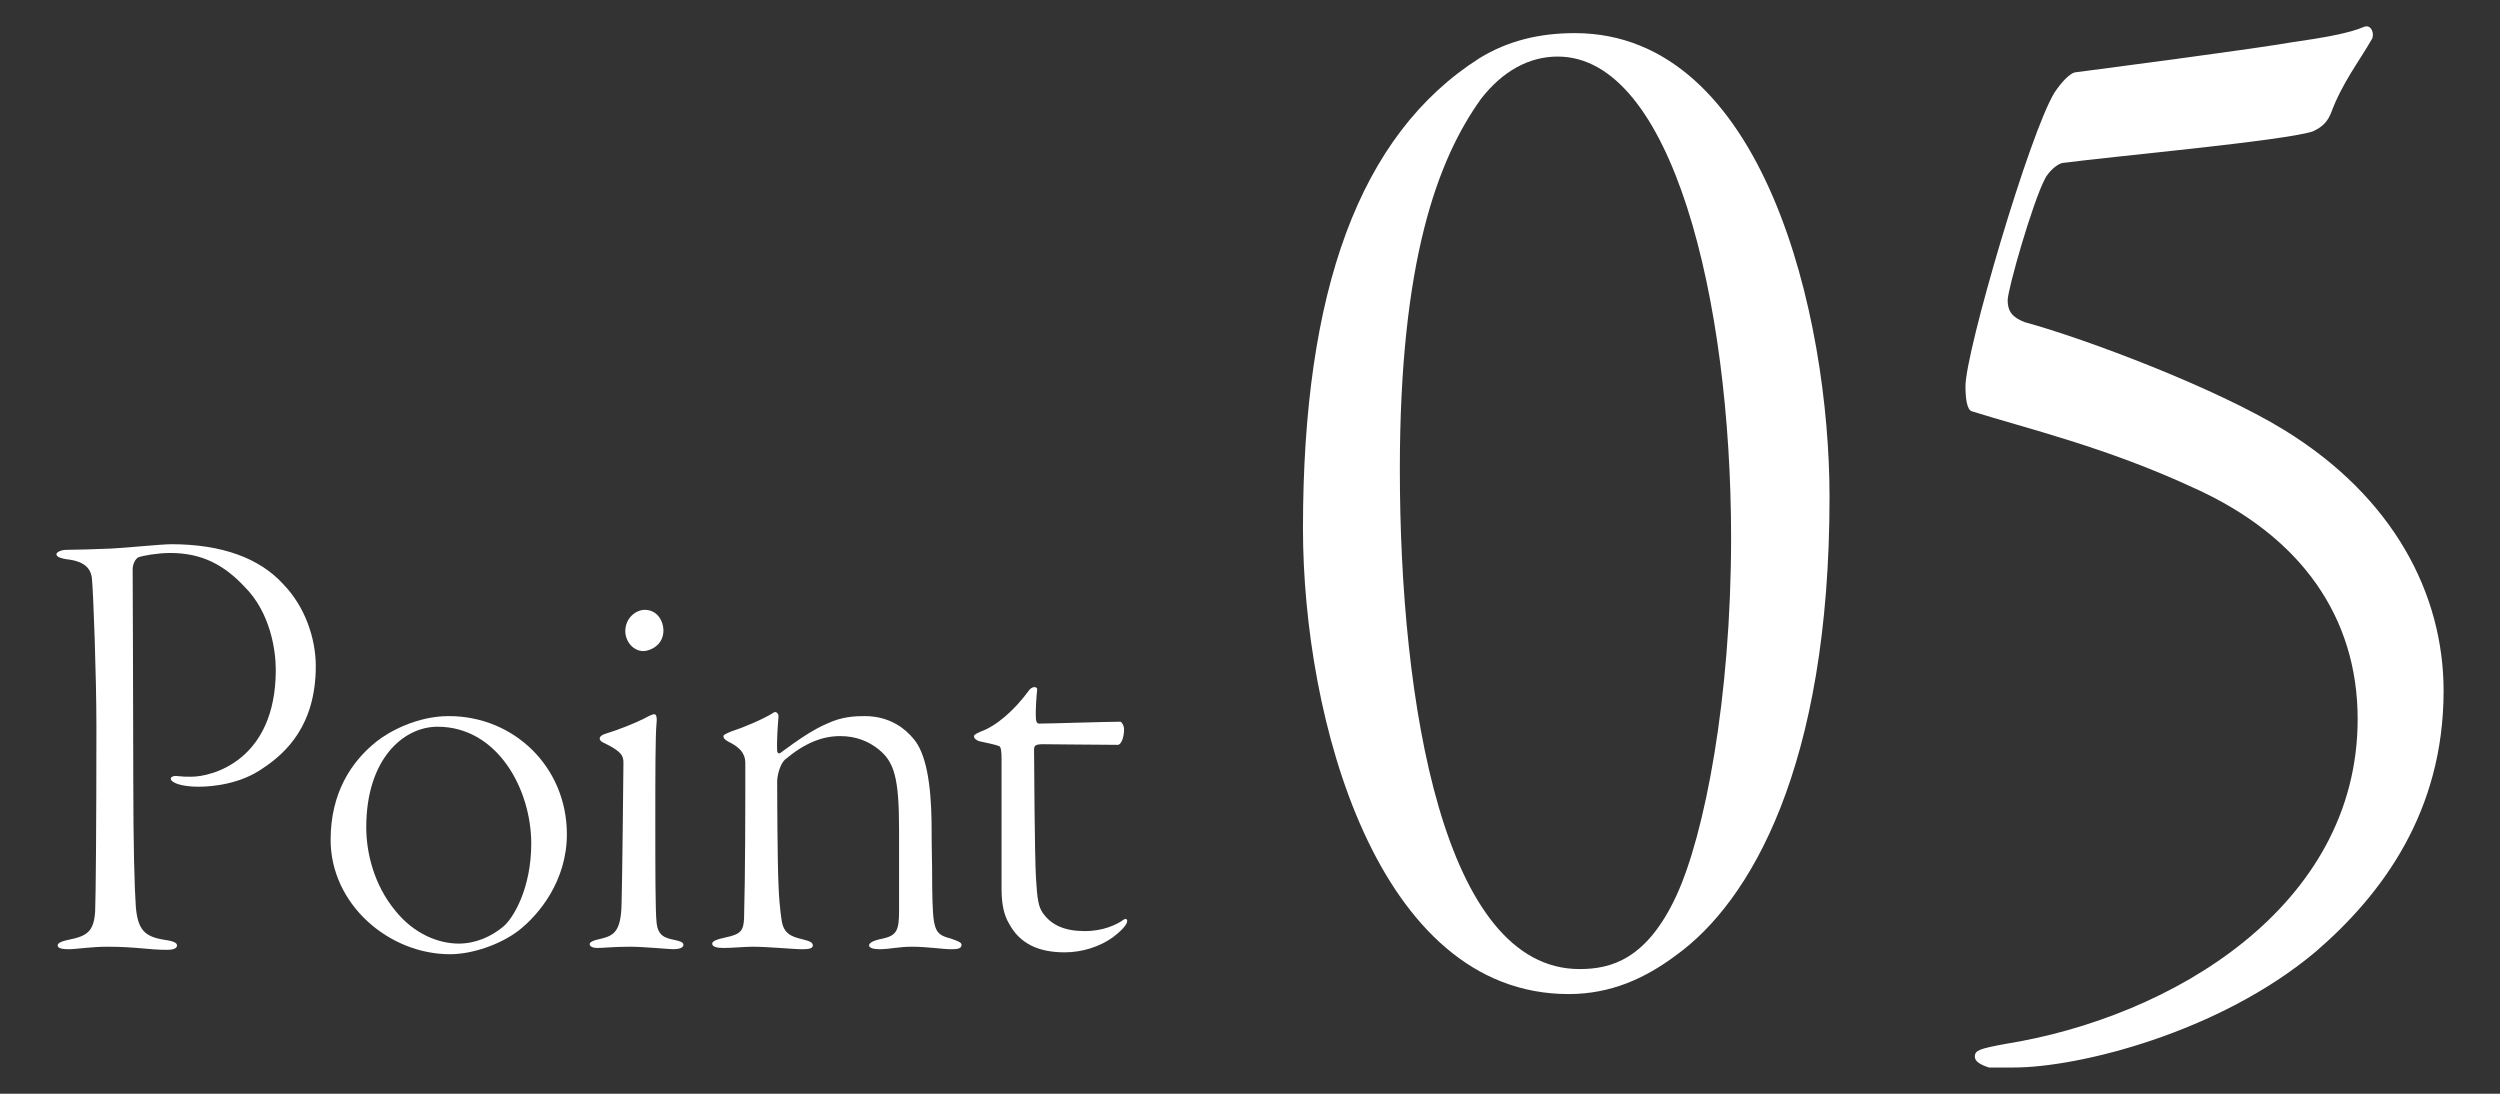
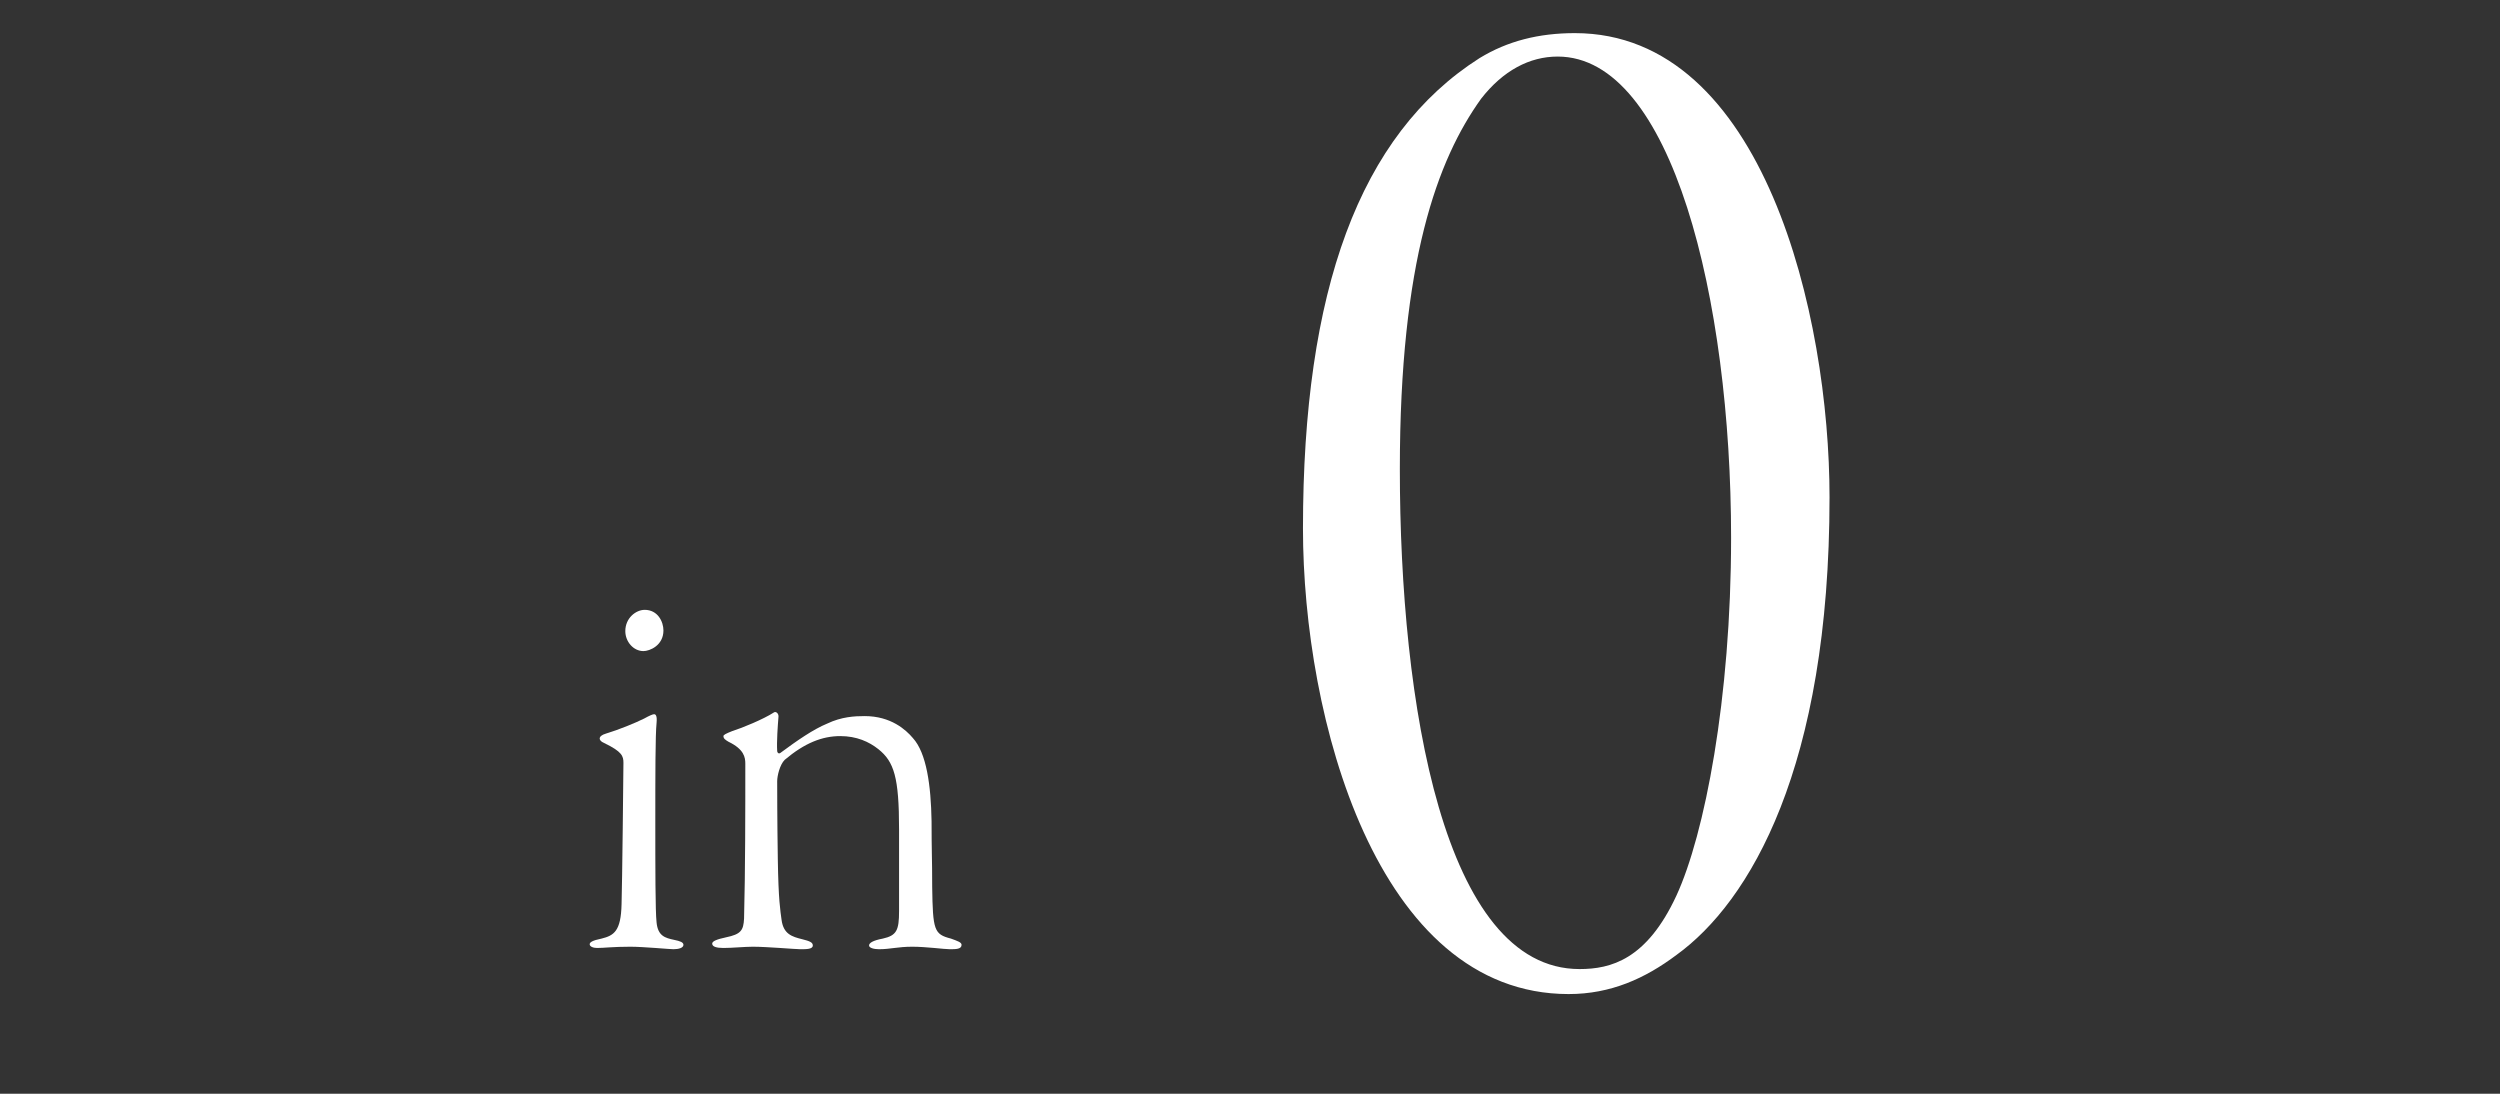
<svg xmlns="http://www.w3.org/2000/svg" height="70" viewBox="0 0 160 70" width="160">
  <rect x="0" y="0" width="160" height="70" fill="#333333" stroke="none" />
  <g fill="#fff">
    <path d="m117.09 31.82c0 17.3-5.1 25.9-9.8 29.3-2 1.5-4.2 2.5-6.9 2.5-12.3 0-17-17.7-17-29.8 0-15.2 3.6-25.2 11.3-30.1 1.8-1.1 3.8-1.6 6.1-1.6 12.1 0 16.3 18.1 16.3 29.7zm-22.3-25.5c-2.8 3.9-5.2 10.4-5.2 23.7 0 15 2.8 32 11.5 32 2 0 4.3-.6 6.2-4.7 1.8-3.9 3.5-12.6 3.5-22.9 0-15.3-3.8-30.8-11.1-30.8-1.8 0-3.5.9-4.9 2.7z" />
-     <path d="m151.79 2.52c-.8 1.4-1.9 2.8-2.6 4.7-.2.5-.5.9-1.2 1.2-1.9.6-12.9 1.6-15.9 2-.4 0-1 .6-1.2 1-.8 1.5-2.4 7.1-2.4 7.8s.3 1.1 1.1 1.4c4 1.1 12.2 4.2 16.6 6.9 7 4.3 10.2 10.5 10.2 16.7 0 7.7-3.9 13-8.2 16.7-6.2 5.2-15.2 7.4-19.3 7.4h-1.6c-.6-.2-.9-.4-.9-.7 0-.4.3-.5 1.9-.8 10.7-1.7 22.6-8.8 22.6-20.8 0-6.5-3.6-11.7-10.5-14.8-5.6-2.6-10.7-3.8-14.2-4.9-.3-.1-.4-.8-.4-1.6 0-2.2 4.1-16.2 5.7-18.8.4-.6 1-1.3 1.4-1.3 3.8-.5 11.4-1.5 13.7-1.9 2.1-.3 3.8-.6 4.7-1 .5-.2.7.5.5.8z" />
-     <path d="m4.25 35.19c.6 0 1.76-.04 2.84-.08.92-.04 3.2-.28 3.88-.28 3.2 0 5.64.88 7.16 2.56 1.4 1.44 2.08 3.48 2.08 5.24 0 3.8-1.92 5.56-3.36 6.52-1.4 1-3.16 1.2-4.16 1.2-.56 0-1.04-.08-1.28-.16s-.48-.2-.48-.36c0-.08.12-.2.44-.16.36.04.48.04.88.04 1.32 0 5.4-1.04 5.4-6.84 0-1.2-.32-3.64-2-5.32-1.28-1.36-2.68-2.16-4.76-2.16-.76 0-1.72.16-2.04.28-.16.08-.36.4-.36.76 0 .72.04 9.12.04 13.4s.08 7.04.16 8.16c.12 1.56.6 1.96 1.84 2.16.6.08.8.2.8.36 0 .2-.28.28-.64.28-1.2 0-1.96-.2-3.84-.2-1 0-2 .16-2.44.16-.36 0-.72-.04-.72-.24 0-.12.12-.24.68-.36 1.2-.24 1.64-.52 1.72-1.84.04-.92.08-5.52.08-11.8 0-3.28-.2-8.6-.28-9.4-.04-.76-.52-1.2-1.64-1.32-.24-.04-.64-.12-.64-.32 0-.12.28-.28.64-.28z" />
-     <path d="m36.28 53.39c0 3-1.8 5.16-3.08 6.16-1.2.92-3 1.52-4.4 1.52-3.92 0-7.64-3.2-7.64-7.32 0-3 1.32-5 2.92-6.28.8-.64 2.6-1.64 4.64-1.64 4.2 0 7.56 3.28 7.56 7.56zm-12.84-.44c0 1.6.48 3.68 1.88 5.36 1.2 1.48 2.76 2.08 4.04 2.08 1.12 0 2.12-.48 2.84-1.08.64-.52 1.8-2.44 1.8-5.32 0-3.48-2.16-7.48-6-7.48-2.16 0-4.56 2.04-4.56 6.44z" />
    <path d="m38.78 46.95c.8-.24 1.88-.68 2.44-.96.36-.2.56-.28.64-.28.12 0 .2.12.16.56-.08.76-.08 3.4-.08 6.32s0 5.76.08 6.44c.08.88.56 1 1.12 1.12.4.08.6.16.6.32 0 .2-.32.28-.64.28-.24 0-1.92-.16-2.76-.16-1.12 0-1.68.08-2.12.08-.24 0-.48-.08-.48-.24 0-.12.16-.24.76-.36.8-.2 1.24-.48 1.28-2.2.04-1.2.12-8.64.12-9.04 0-.44-.08-.72-1.24-1.28-.2-.08-.28-.2-.28-.28 0-.12.12-.24.4-.32zm3.68-6.6c0 .96-.88 1.32-1.28 1.32-.64 0-1.16-.6-1.16-1.28 0-.84.68-1.36 1.24-1.36.84 0 1.2.76 1.2 1.32z" />
    <path d="m58.42 47.23c.88.96 1.16 3.04 1.2 5.32 0 2 .04 2.32.04 4.2.04 2.8.12 3.04 1.2 3.32.44.16.68.24.68.4 0 .28-.36.28-.76.28-.36 0-1.48-.16-2.4-.16s-1.4.16-2.12.16c-.32 0-.64-.08-.64-.24s.24-.32.88-.44c.88-.2 1.04-.52 1.04-1.76v-5.24c0-3.32-.32-4.32-1.32-5.12-.6-.48-1.4-.84-2.44-.84-1.16 0-2.28.44-3.56 1.52-.32.32-.48 1.04-.48 1.36 0 .36 0 2.48.04 5 .04 2.64.16 3.28.24 3.88.12.92.68 1.08 1.32 1.24.48.12.68.2.68.4 0 .24-.4.24-.8.24-.32 0-2.12-.16-3.04-.16-.52 0-1.32.08-1.88.08-.44 0-.72-.08-.72-.28 0-.16.32-.28.88-.4.96-.2 1.12-.44 1.16-1.2.08-3.12.08-6.84.08-9.92 0-.4-.08-.92-1.08-1.4-.2-.12-.32-.2-.32-.36 0-.08.16-.16.56-.32.64-.2 2-.76 2.68-1.2.12-.08.32.08.28.32-.04.48-.12 1.56-.08 2.16 0 .08.08.2.2.12 1.08-.8 2.12-1.52 3-1.88.92-.44 1.76-.48 2.4-.48 1.68 0 2.64.88 3.08 1.4z" />
-     <path d="m64.58 59.11c-.32-.52-.48-1.24-.48-2.2v-8.32c0-.52-.04-.8-.16-.84-.2-.08-.72-.2-1.12-.28-.28-.04-.48-.2-.48-.32 0-.08-.04-.12.4-.32 1.04-.36 2.2-1.4 3.08-2.6.24-.36.56-.28.56-.12-.04.4-.12 1.32-.08 1.88 0 .12.04.32.2.32.72 0 4.28-.12 5.2-.12.08 0 .24.24.24.48 0 .56-.2 1-.4 1-1.48 0-3.72-.04-4.8-.04-.52 0-.56.12-.56.36 0 .6.04 6.84.12 8.16.08 1.4.16 1.88.44 2.28.56.8 1.44 1.16 2.68 1.16s2.04-.44 2.36-.64c.24-.2.36-.16.36 0 0 .24-.44.68-.92 1.04-.84.6-1.96.96-3.08.96-1.68 0-2.88-.56-3.56-1.84z" />
  </g>
</svg>